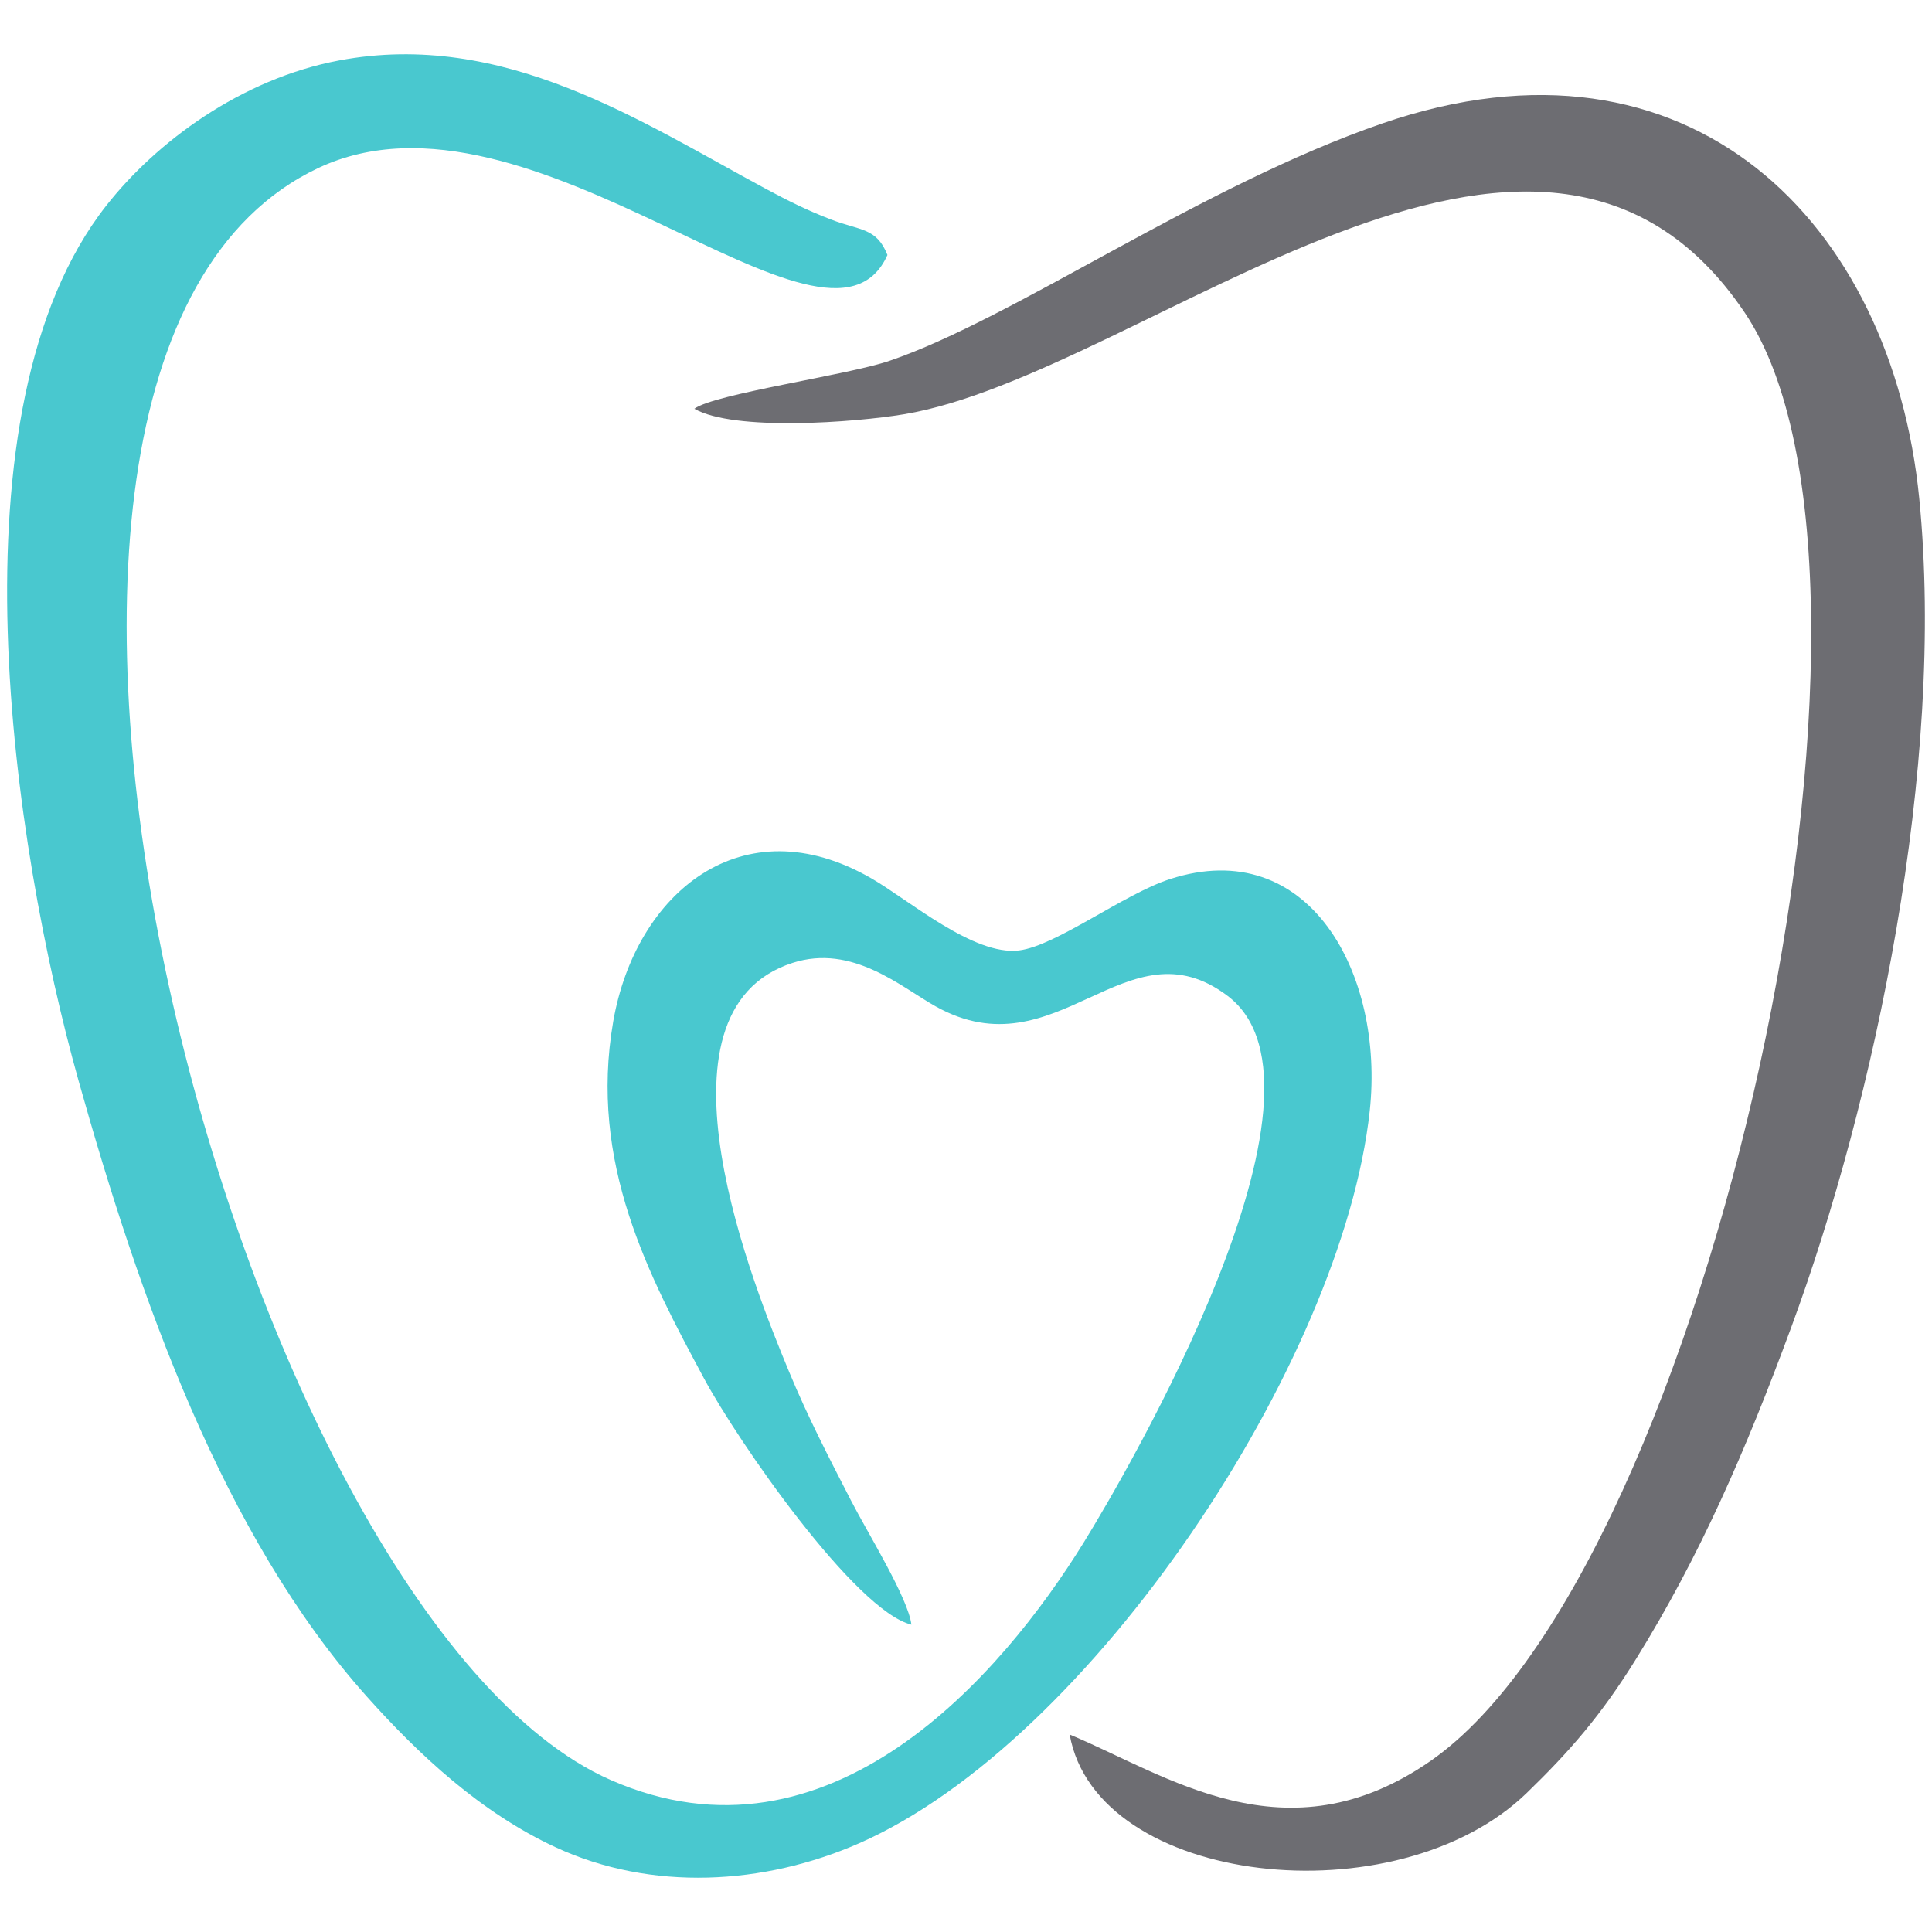
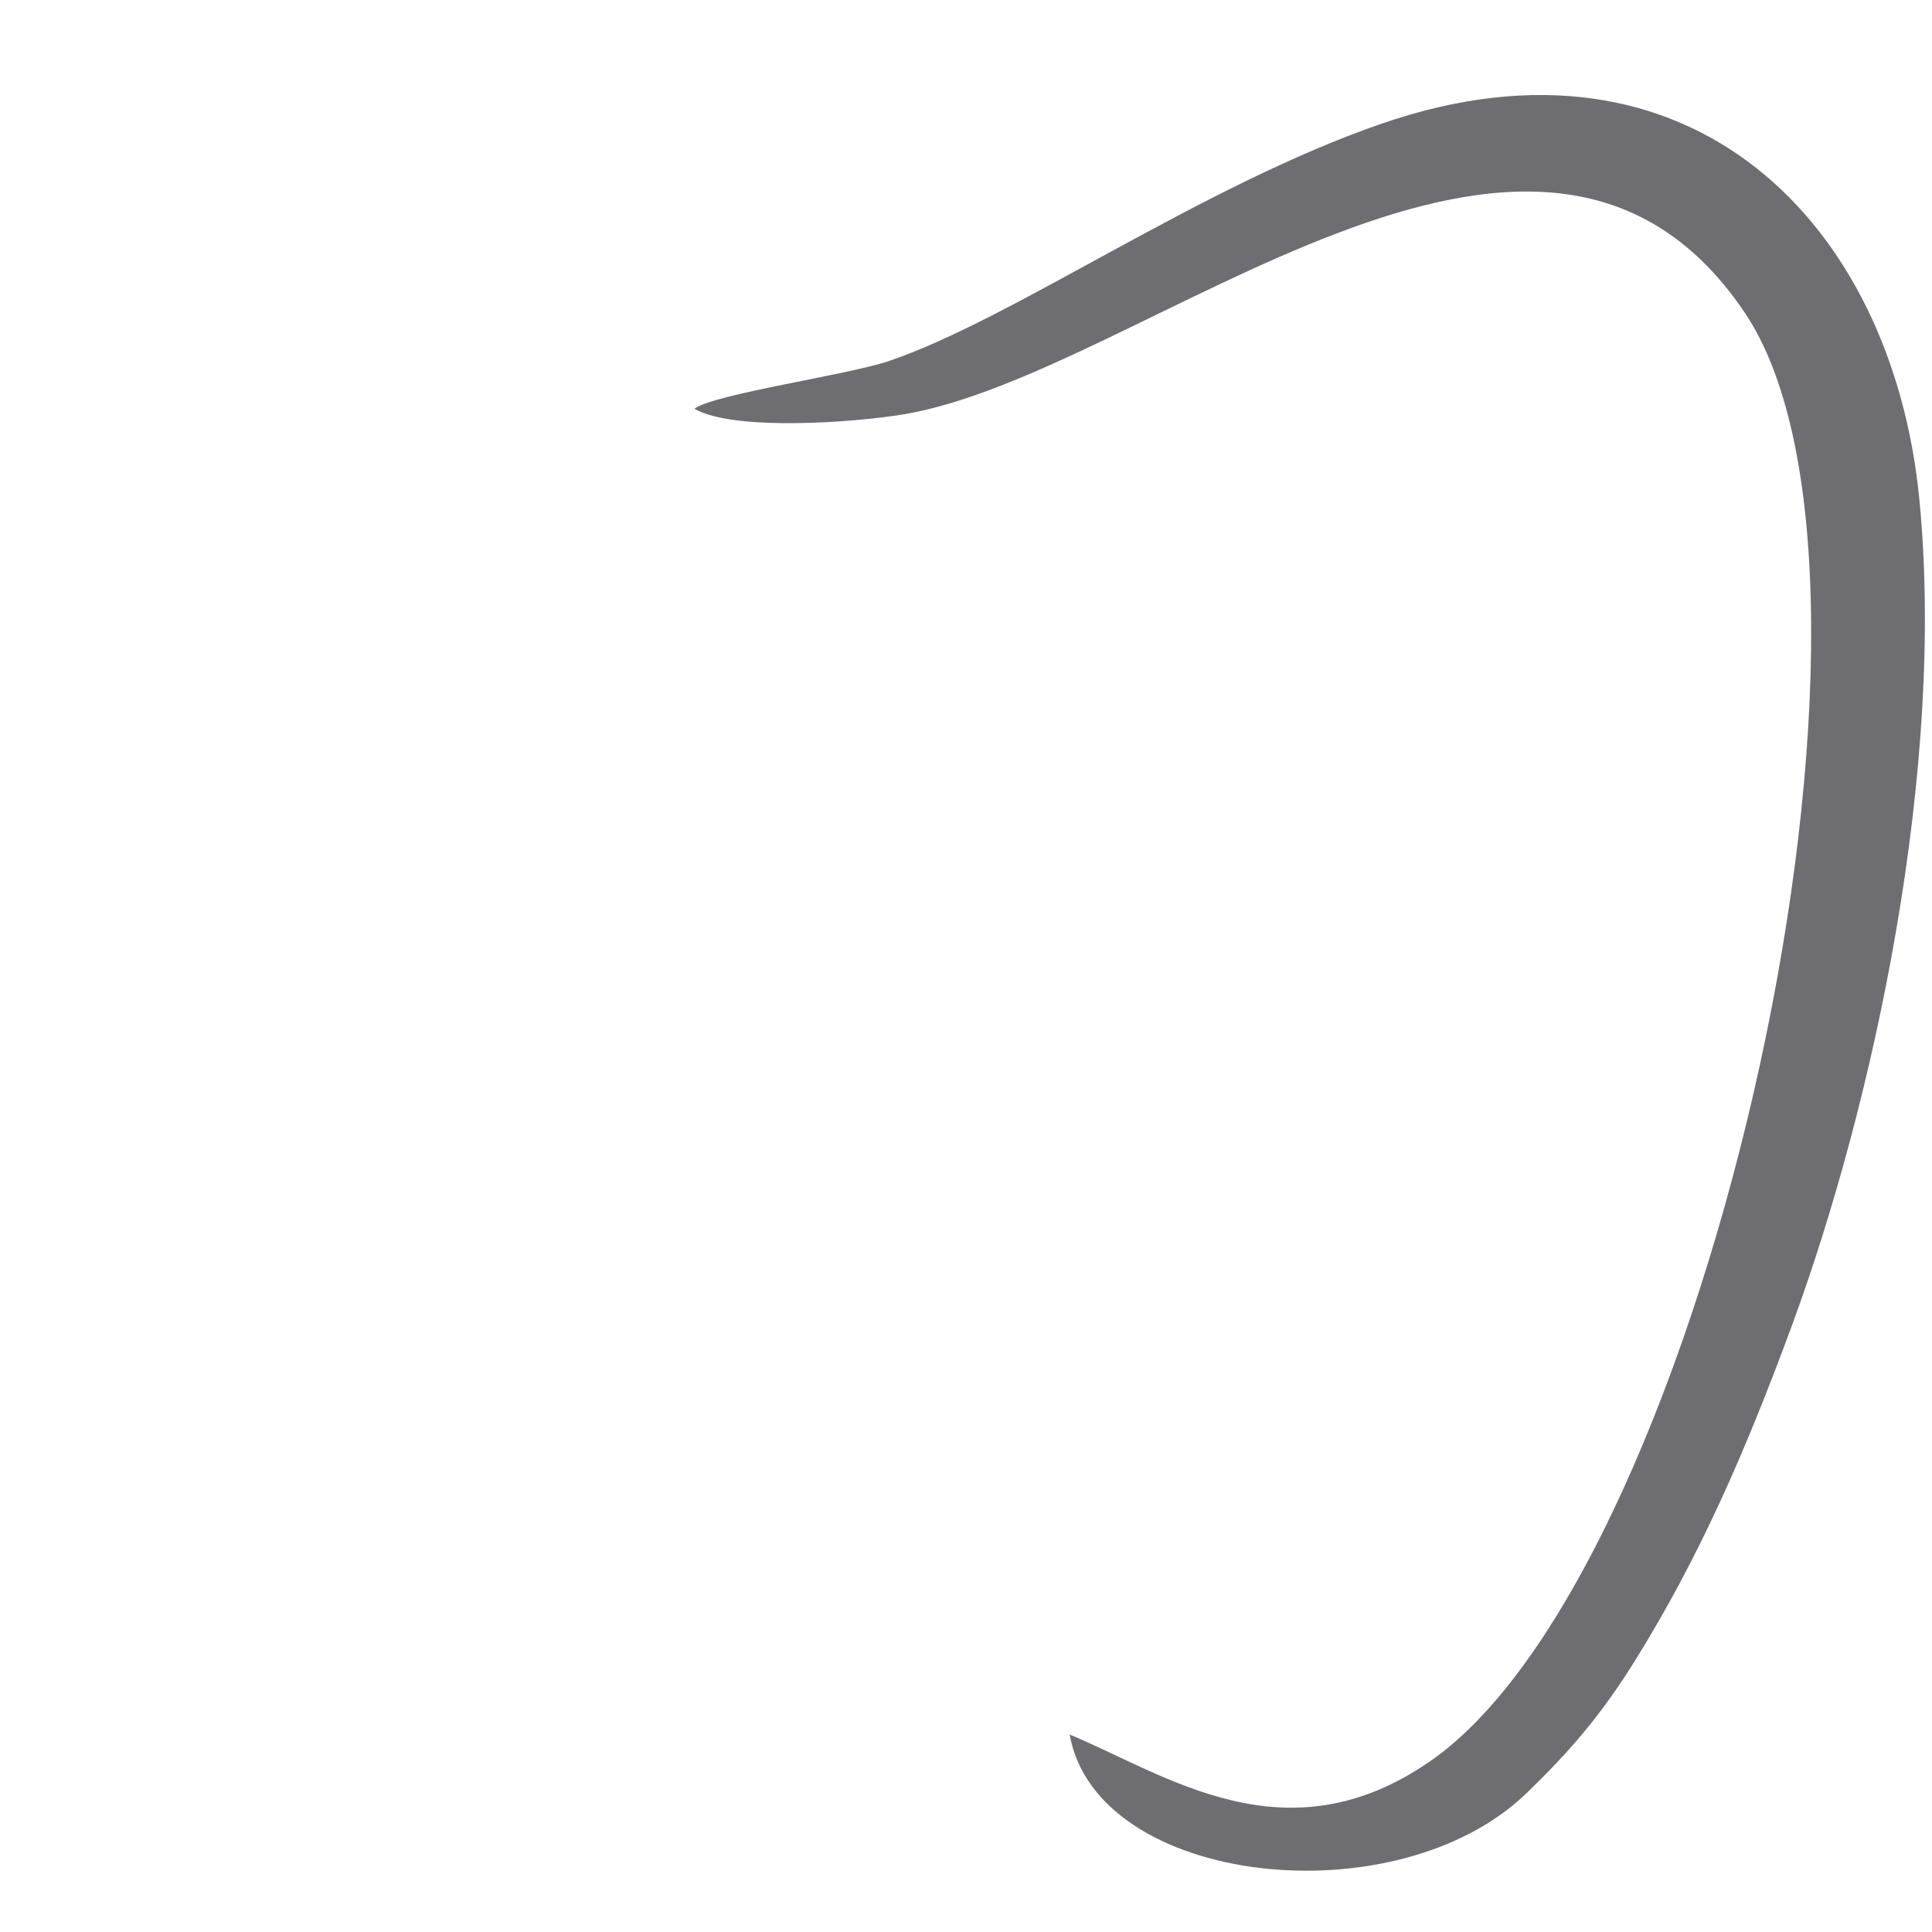
<svg xmlns="http://www.w3.org/2000/svg" xml:space="preserve" width="38.947mm" height="38.947mm" version="1.0" style="shape-rendering:geometricPrecision; text-rendering:geometricPrecision; image-rendering:optimizeQuality; fill-rule:evenodd; clip-rule:evenodd" viewBox="0 0 3894660 3894660">
  <defs>
    <style type="text/css">
   
    .fil0 {fill:#49C8CF}
    .fil1 {fill:#6D6D72}
   
  </style>
  </defs>
  <g id="Слой_x0020_1">
    <g id="_1834773780624">
-       <path class="fil0" d="M158550 2179250c121340,432170 289120,914340 581230,1241110 104590,117010 229560,233880 380690,303720 192940,89170 419160,76050 611270,-8170 467450,-204980 974470,-969080 1029490,-1476480 29980,-276440 -122640,-558030 -402730,-467290 -93310,30220 -229540,134640 -304300,143810 -91420,11230 -221450,-101280 -297250,-145050 -260510,-150530 -475710,29540 -520720,287960 -49790,285780 72260,513730 183170,720270 68160,126860 304610,467820 417880,496000 -6400,-53550 -88740,-185900 -121420,-249590 -44060,-85860 -86520,-166910 -125720,-261580 -66940,-161690 -297450,-724980 7760,-822960 120600,-38720 218700,48900 288550,87880 244860,136690 384130,-176290 588650,-20990 247880,188250 -203200,960330 -290300,1101320 -165290,267580 -513230,672620 -953770,479060 -752460,-330610 -1425940,-2855090 -589490,-3249540 430480,-203010 1026720,445210 1147430,175280 -22010,-55350 -54390,-48640 -113780,-71520 -48670,-18770 -86980,-37950 -130740,-61490 -252340,-135710 -529360,-321610 -860910,-259150 -197530,37210 -368540,164270 -469510,292930 -321880,410140 -188960,1288940 -55480,1764470z" />
      <path class="fil1" d="M3077730 3614390c86450,-83780 149580,-156010 220510,-270400 128180,-206740 220430,-418210 312740,-668400 167780,-454790 311440,-1129980 258010,-1670710 -54850,-555110 -461160,-969830 -1082150,-756160 -365490,125770 -742080,392950 -993840,478720 -84990,28960 -353320,66540 -393250,96600 80210,45890 323360,27630 422470,11090 484060,-80770 1277540,-823070 1694500,-205560 365960,541960 -72470,2530510 -632650,2920110 -291600,202810 -533070,27850 -727750,-53080 54140,305550 658900,372150 921410,117790z" />
    </g>
  </g>
</svg>